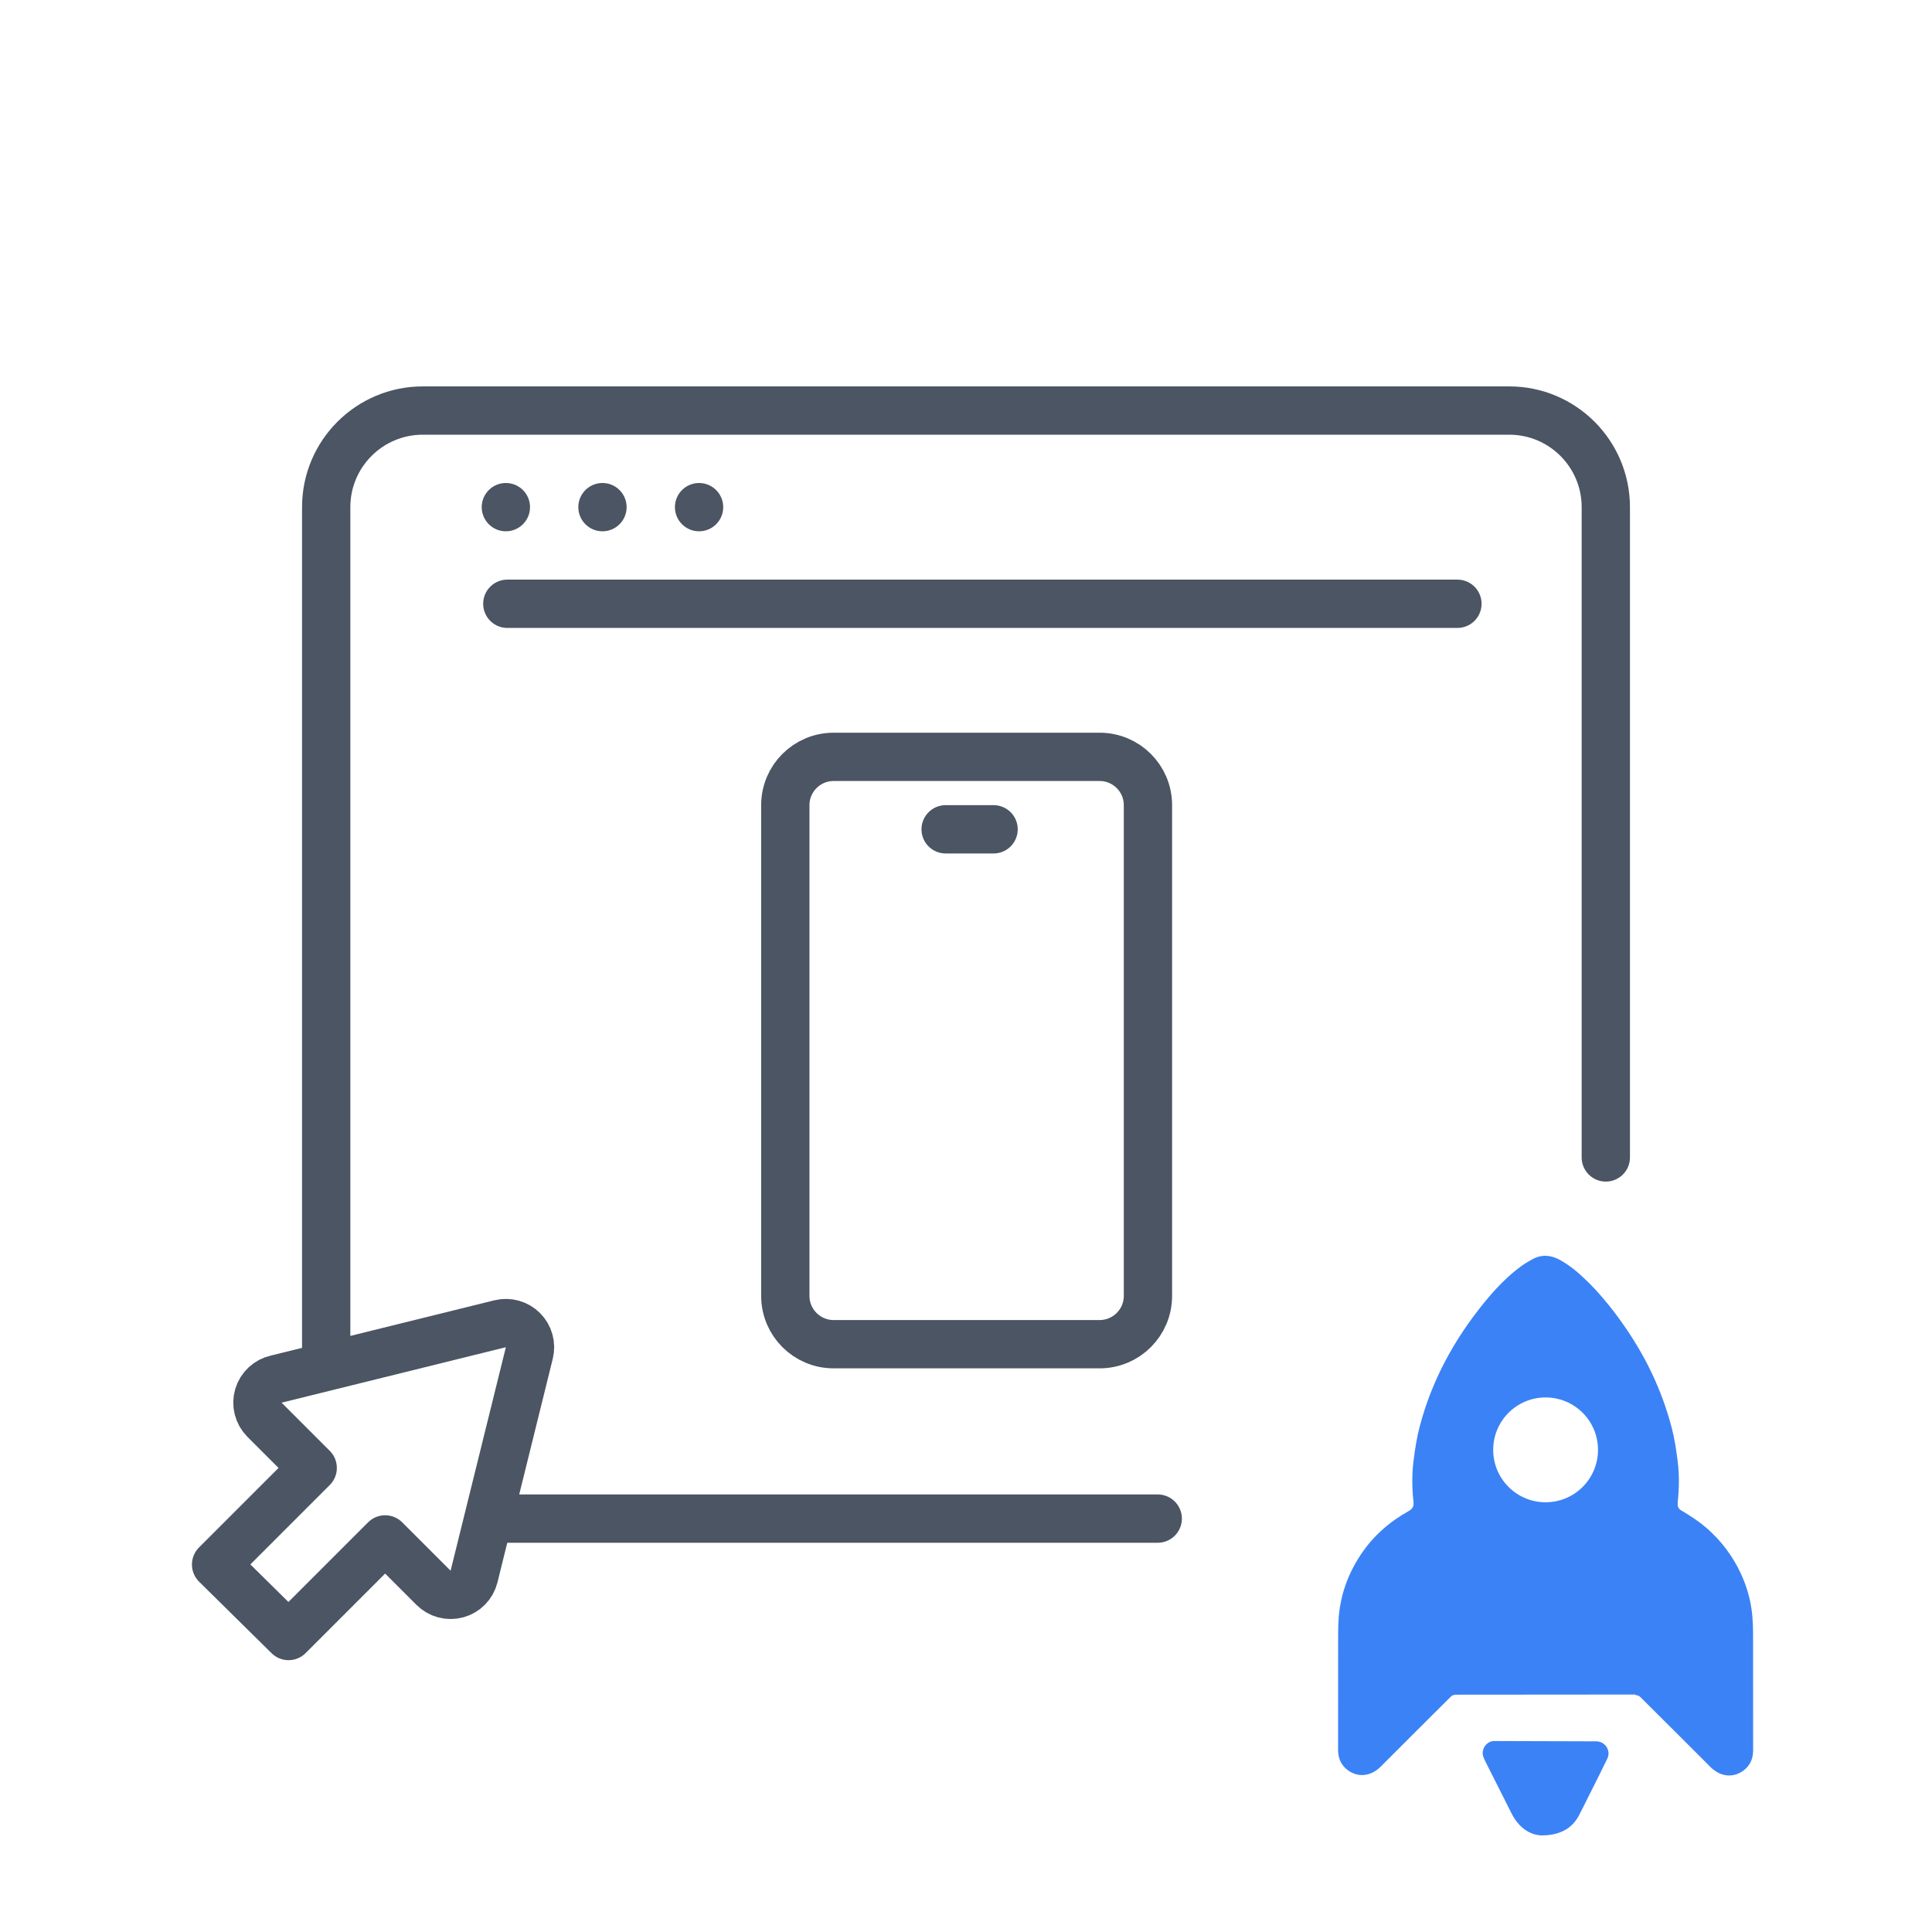
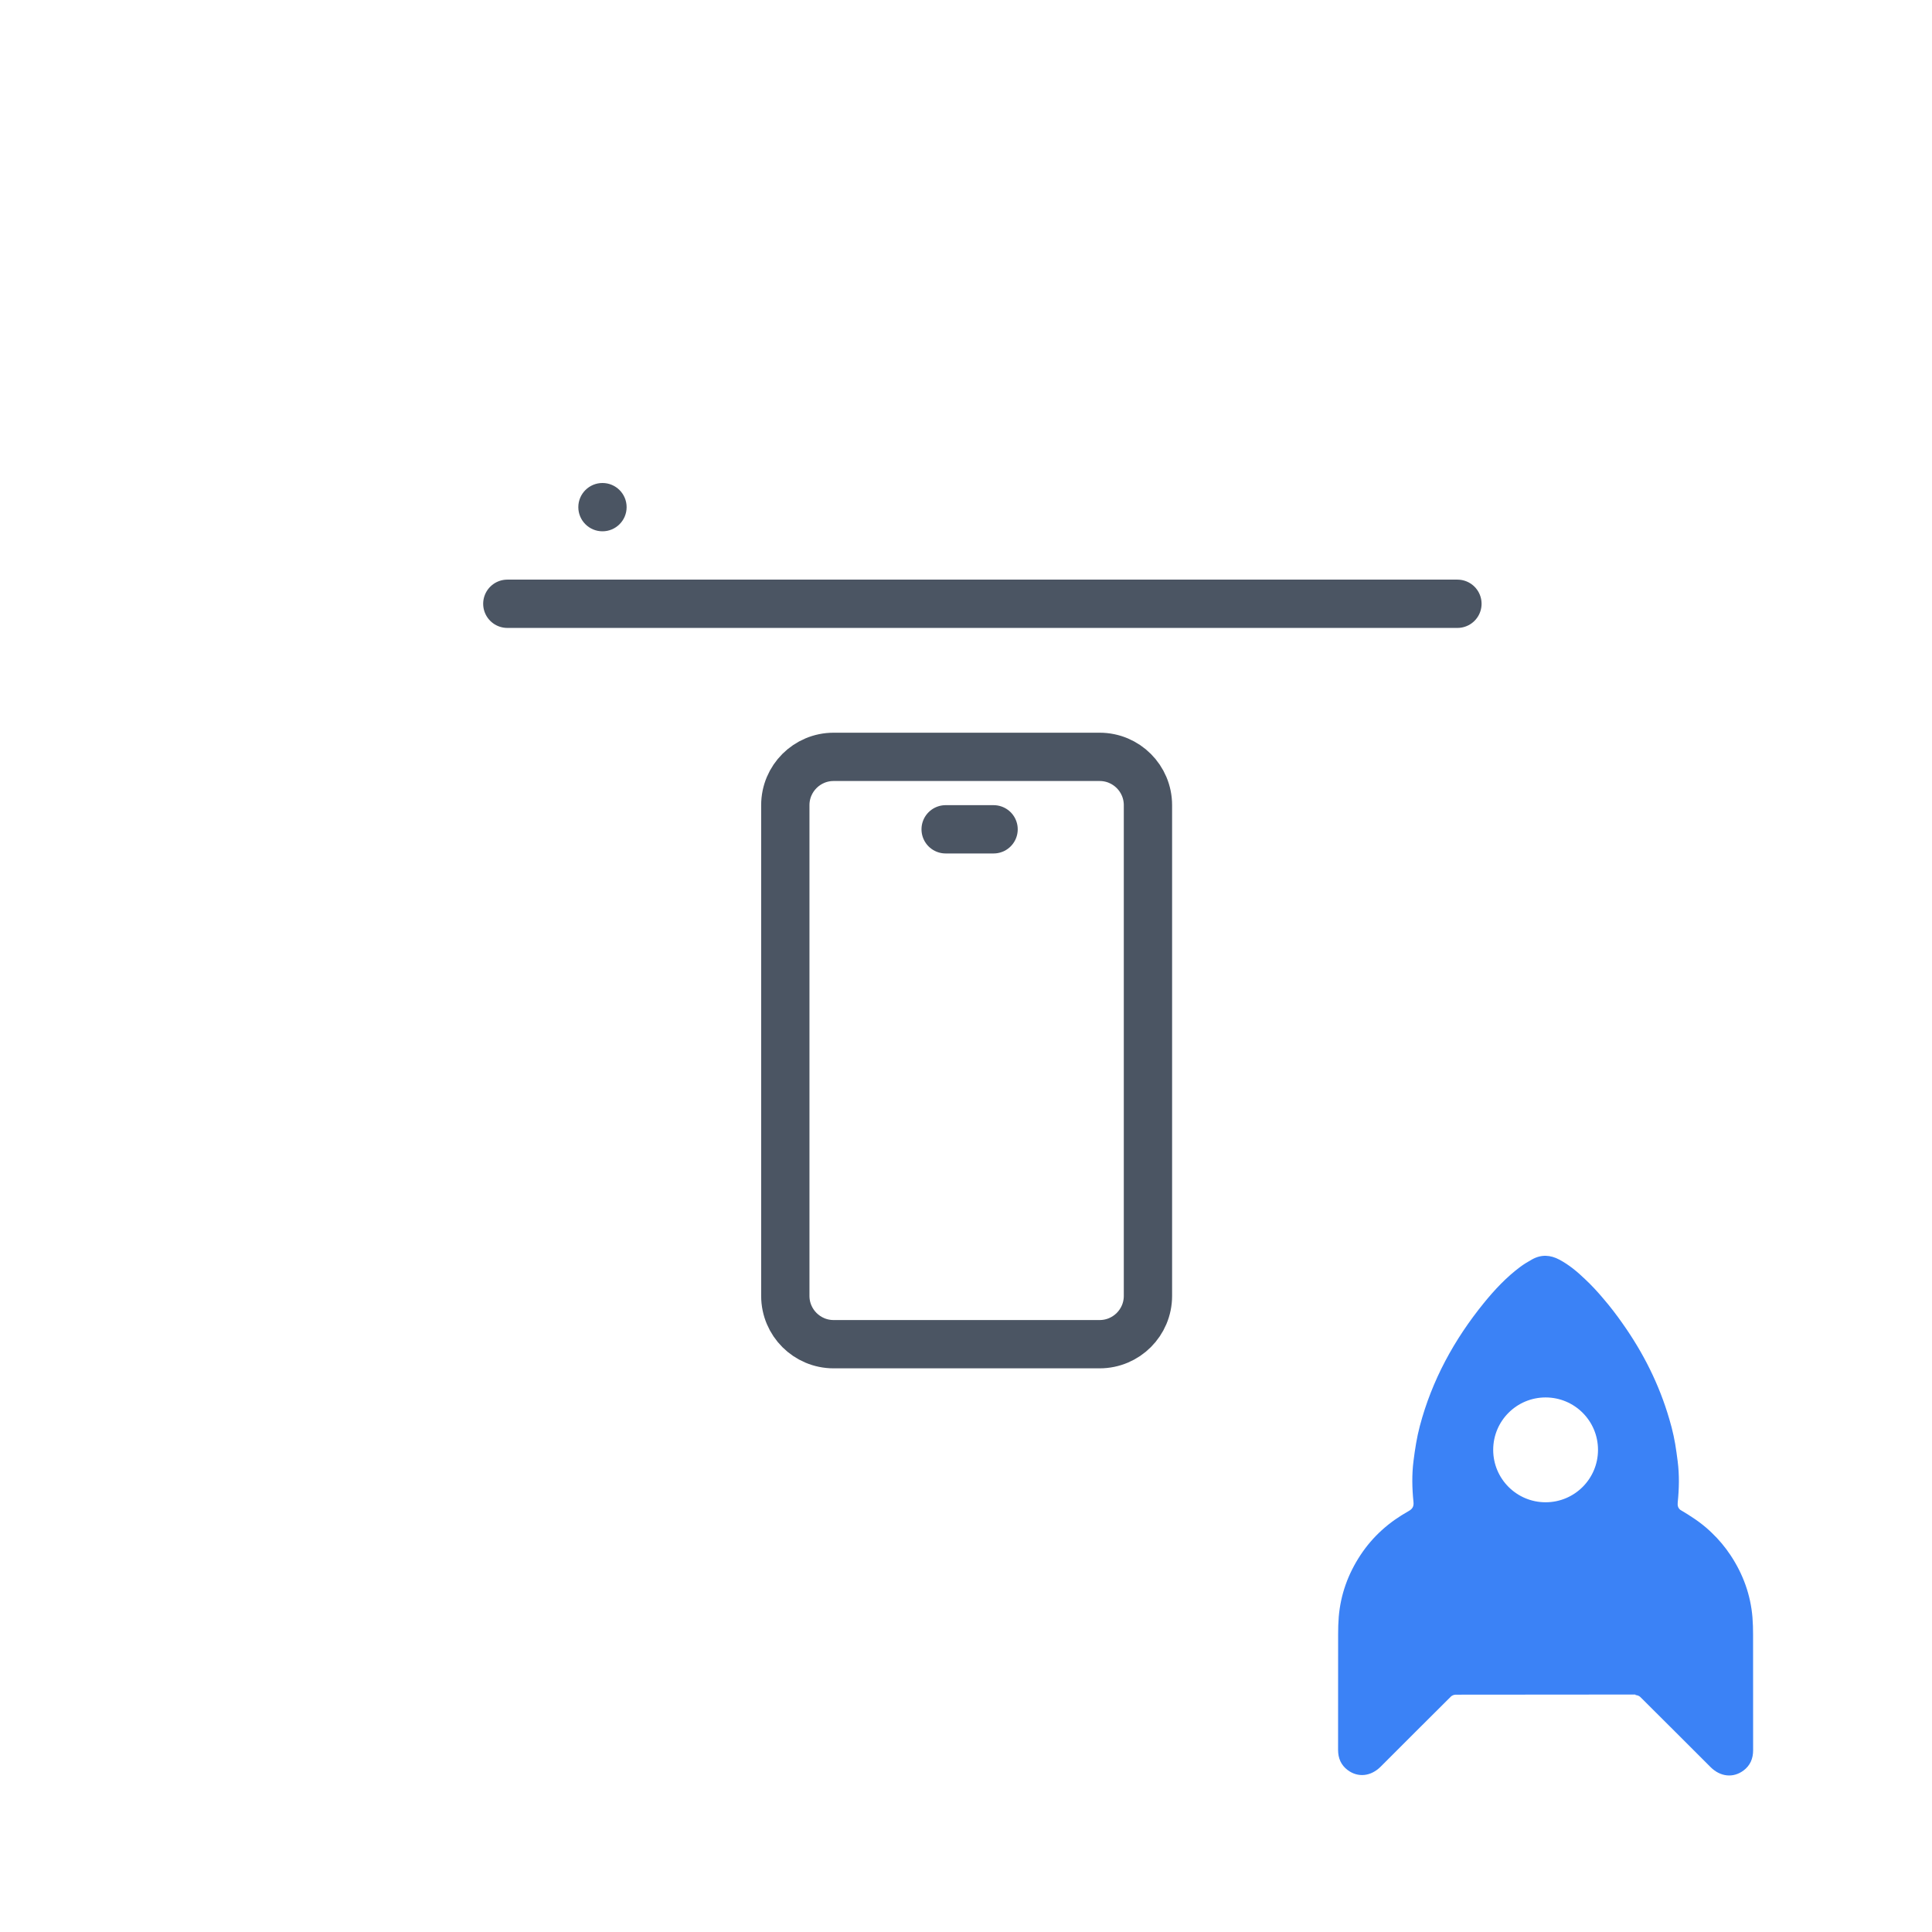
<svg xmlns="http://www.w3.org/2000/svg" width="80" height="80" viewBox="0 0 80 80" fill="none">
-   <path d="M66.493 47.927L66.493 21C66.493 18.791 64.702 17 62.493 17L40 17L17.507 17C15.298 17 13.507 18.791 13.507 21L13.507 56.376M47.939 62.882H20.385" stroke="#4B5563" stroke-width="2" stroke-linecap="round" stroke-linejoin="round" />
  <path d="M41.142 34.34H39.157M34.518 55.66H45.534C46.638 55.66 47.534 54.765 47.534 53.66V33.34C47.534 32.235 46.638 31.34 45.534 31.34H34.518C33.414 31.34 32.518 32.235 32.518 33.34V53.66C32.518 54.765 33.414 55.66 34.518 55.66Z" stroke="#4B5563" stroke-width="2" stroke-linecap="round" stroke-linejoin="round" />
-   <circle cx="20.947" cy="21" r="1" fill="#4B5563" />
  <circle cx="24.947" cy="21" r="1" fill="#4B5563" />
-   <circle cx="28.947" cy="21" r="1" fill="#4B5563" />
  <path d="M21.007 25.001H60.349" stroke="#4B5563" stroke-width="2" stroke-linecap="round" stroke-linejoin="round" />
  <g clip-path="url(#clip0_994_25816)">
    <path d="M72.591 67.692C72.591 67.453 72.585 67.213 72.566 66.974C72.489 66.039 72.178 65.185 71.662 64.404C71.433 64.058 71.172 63.747 70.88 63.469C70.842 63.433 70.804 63.396 70.765 63.361C70.401 63.026 69.989 62.763 69.567 62.513C69.487 62.439 69.456 62.349 69.471 62.209C69.529 61.645 69.541 61.078 69.47 60.516C69.454 60.389 69.437 60.263 69.419 60.137C69.358 59.676 69.26 59.219 69.124 58.767C68.706 57.329 68.045 56.015 67.187 54.803C66.942 54.452 66.681 54.111 66.401 53.785C66.159 53.496 65.904 53.22 65.63 52.964C65.311 52.656 64.97 52.374 64.576 52.162C64.198 51.959 63.819 51.938 63.441 52.149C63.27 52.245 63.1 52.346 62.944 52.463C62.374 52.889 61.891 53.404 61.444 53.954C60.211 55.472 59.292 57.156 58.791 59.053C58.666 59.525 58.591 60.013 58.53 60.499C58.459 61.06 58.471 61.629 58.529 62.192C58.549 62.387 58.483 62.485 58.318 62.577C57.517 63.024 56.846 63.618 56.338 64.387C55.822 65.168 55.511 66.023 55.434 66.958C55.415 67.196 55.409 67.436 55.409 67.675C55.407 69.27 55.409 70.864 55.407 72.459C55.407 72.804 55.528 73.089 55.805 73.296C56.233 73.616 56.767 73.557 57.169 73.155C58.138 72.186 59.106 71.217 60.078 70.252C60.124 70.206 60.207 70.173 60.273 70.173C62.743 70.169 65.213 70.17 67.684 70.167C67.698 70.167 67.711 70.168 67.723 70.169L67.727 70.19C67.793 70.19 67.876 70.223 67.922 70.269C68.894 71.234 69.862 72.204 70.831 73.172C71.233 73.574 71.767 73.633 72.195 73.313C72.472 73.106 72.593 72.821 72.593 72.475C72.591 70.881 72.593 69.286 72.591 67.692ZM64 62.206C62.801 62.206 61.83 61.234 61.83 60.035C61.83 58.836 62.801 57.865 64 57.865C65.199 57.865 66.17 58.836 66.17 60.035C66.17 61.234 65.199 62.206 64 62.206Z" fill="#3B82F6" />
-     <path d="M66.07 72.105C66.454 72.089 66.721 72.476 66.555 72.823C66.314 73.326 66.059 73.823 65.81 74.321C65.665 74.61 65.525 74.902 65.373 75.187C65.094 75.708 64.594 76.002 63.826 76C63.352 75.984 62.884 75.676 62.591 75.091C62.229 74.369 61.864 73.647 61.5 72.926C61.429 72.787 61.368 72.648 61.406 72.486C61.455 72.278 61.614 72.124 61.819 72.092L66.069 72.105H66.07Z" fill="#3B82F6" />
  </g>
-   <path d="M8.948 64.784L12.948 60.784L10.948 58.784C10.822 58.657 10.733 58.498 10.689 58.324C10.646 58.15 10.65 57.968 10.701 57.796C10.752 57.625 10.848 57.47 10.98 57.348C11.111 57.226 11.273 57.142 11.448 57.104L20.708 54.814C20.875 54.773 21.05 54.776 21.216 54.822C21.381 54.868 21.532 54.956 21.654 55.078C21.776 55.2 21.864 55.351 21.91 55.517C21.956 55.682 21.959 55.857 21.918 56.024L19.628 65.284C19.585 65.456 19.497 65.613 19.373 65.74C19.249 65.867 19.093 65.958 18.922 66.005C18.751 66.052 18.571 66.052 18.4 66.006C18.229 65.96 18.073 65.87 17.948 65.744L15.948 63.744L11.948 67.744L8.948 64.784Z" stroke="#4B5563" stroke-width="2" stroke-linecap="round" stroke-linejoin="round" />
  <defs>
    <clipPath id="clip0_994_25816">
      <rect width="32" height="32" fill="white" transform="translate(48 48)" />
    </clipPath>
  </defs>
</svg>